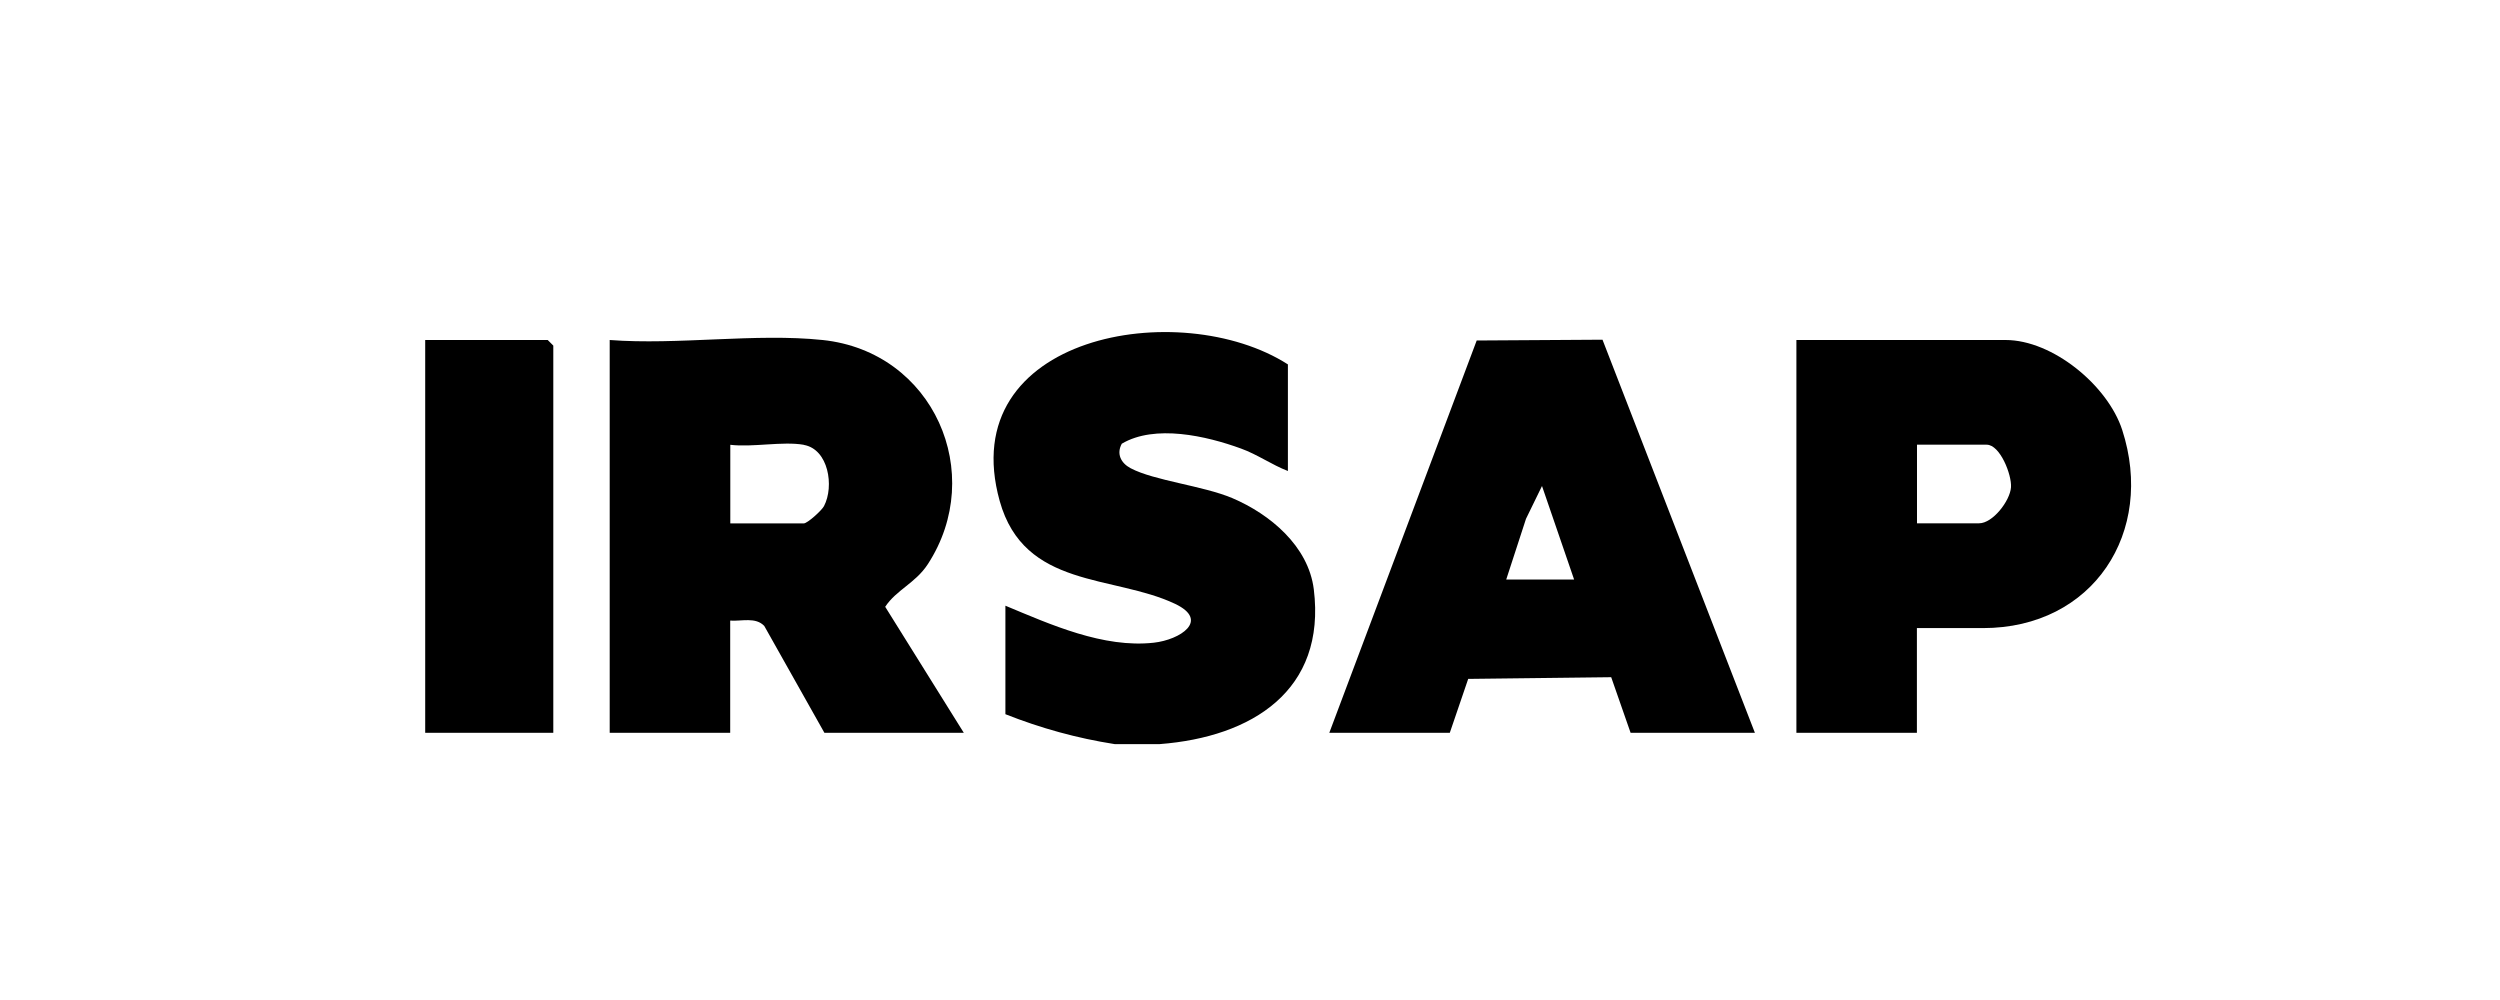
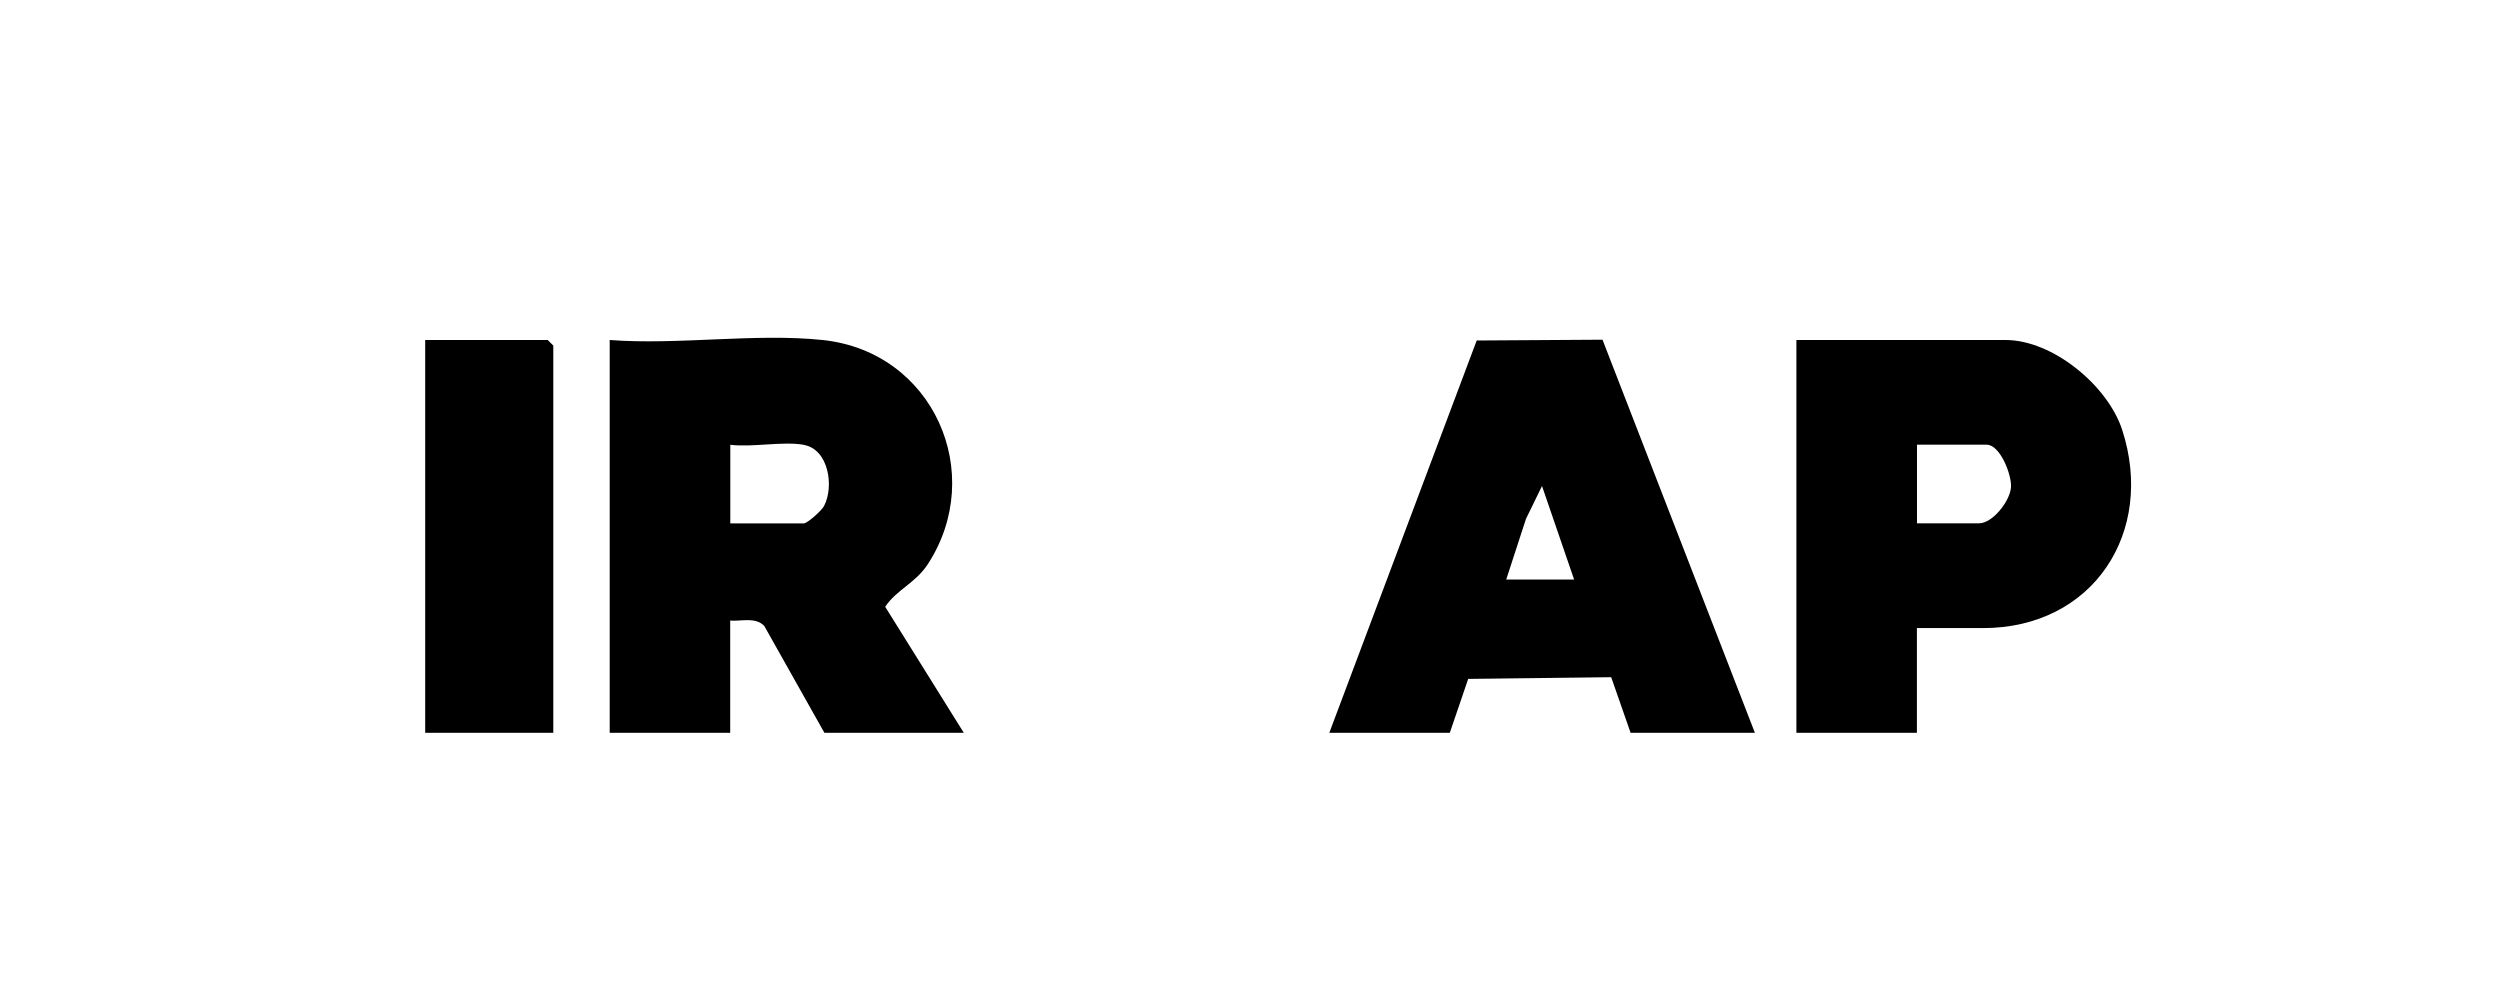
<svg xmlns="http://www.w3.org/2000/svg" id="a" width="250" height="100" viewBox="0 0 250 100">
  <g id="b">
-     <path d="M111.46,74.41c-3.77-.59-7.38-1.59-10.92-2.99v-10.85c4.51,1.88,9.8,4.26,14.84,3.7,2.62-.29,5.63-2.22,2.12-3.89-6.18-2.92-15.08-1.5-17.53-10.28-4.63-16.63,18.07-20.55,28.82-13.66v10.66c-1.63-.63-3.04-1.65-4.7-2.25-3.46-1.26-8.6-2.44-11.91-.48-.55,1-.1,1.93.88,2.45,2.36,1.25,7.23,1.75,10.17,2.99,3.78,1.61,7.61,4.8,8.15,9.12,1.25,10.14-6.2,14.77-15.4,15.48h-4.52Z" />
    <path d="M82.26,34c11.11,1.17,16.42,13.36,10.52,22.42-1.24,1.9-3.14,2.56-4.26,4.26l7.86,12.6h-13.94l-6.01-10.68c-.86-.92-2.26-.46-3.41-.54v11.22h-12.05v-39.28c6.79.52,14.62-.7,21.28,0ZM80.38,44.48c-2.11-.37-5.12.27-7.35,0v7.86h7.35c.36,0,1.79-1.29,2.02-1.73,1.04-1.98.45-5.69-2.02-6.12Z" />
    <path d="M132.93,73.28l14.74-39.23,12.58-.08,15.24,39.31h-12.43l-1.94-5.56-14.3.17-1.84,5.39h-12.05ZM150.63,57.95h6.78l-3.21-9.35-1.6,3.28-1.98,6.08Z" />
    <path d="M191.69,62.81v10.47h-12.05v-39.28h20.91c4.73,0,10.23,4.56,11.67,8.99,3.31,10.2-2.88,19.82-13.93,19.82h-6.59ZM191.69,52.33h6.22c1.36,0,3.09-2.23,3.19-3.6.09-1.24-1.09-4.26-2.43-4.26h-6.97v7.86Z" />
    <polygon points="55.33 73.28 42.52 73.28 42.52 34 54.77 34 55.33 34.56 55.33 73.28" />
  </g>
</svg>